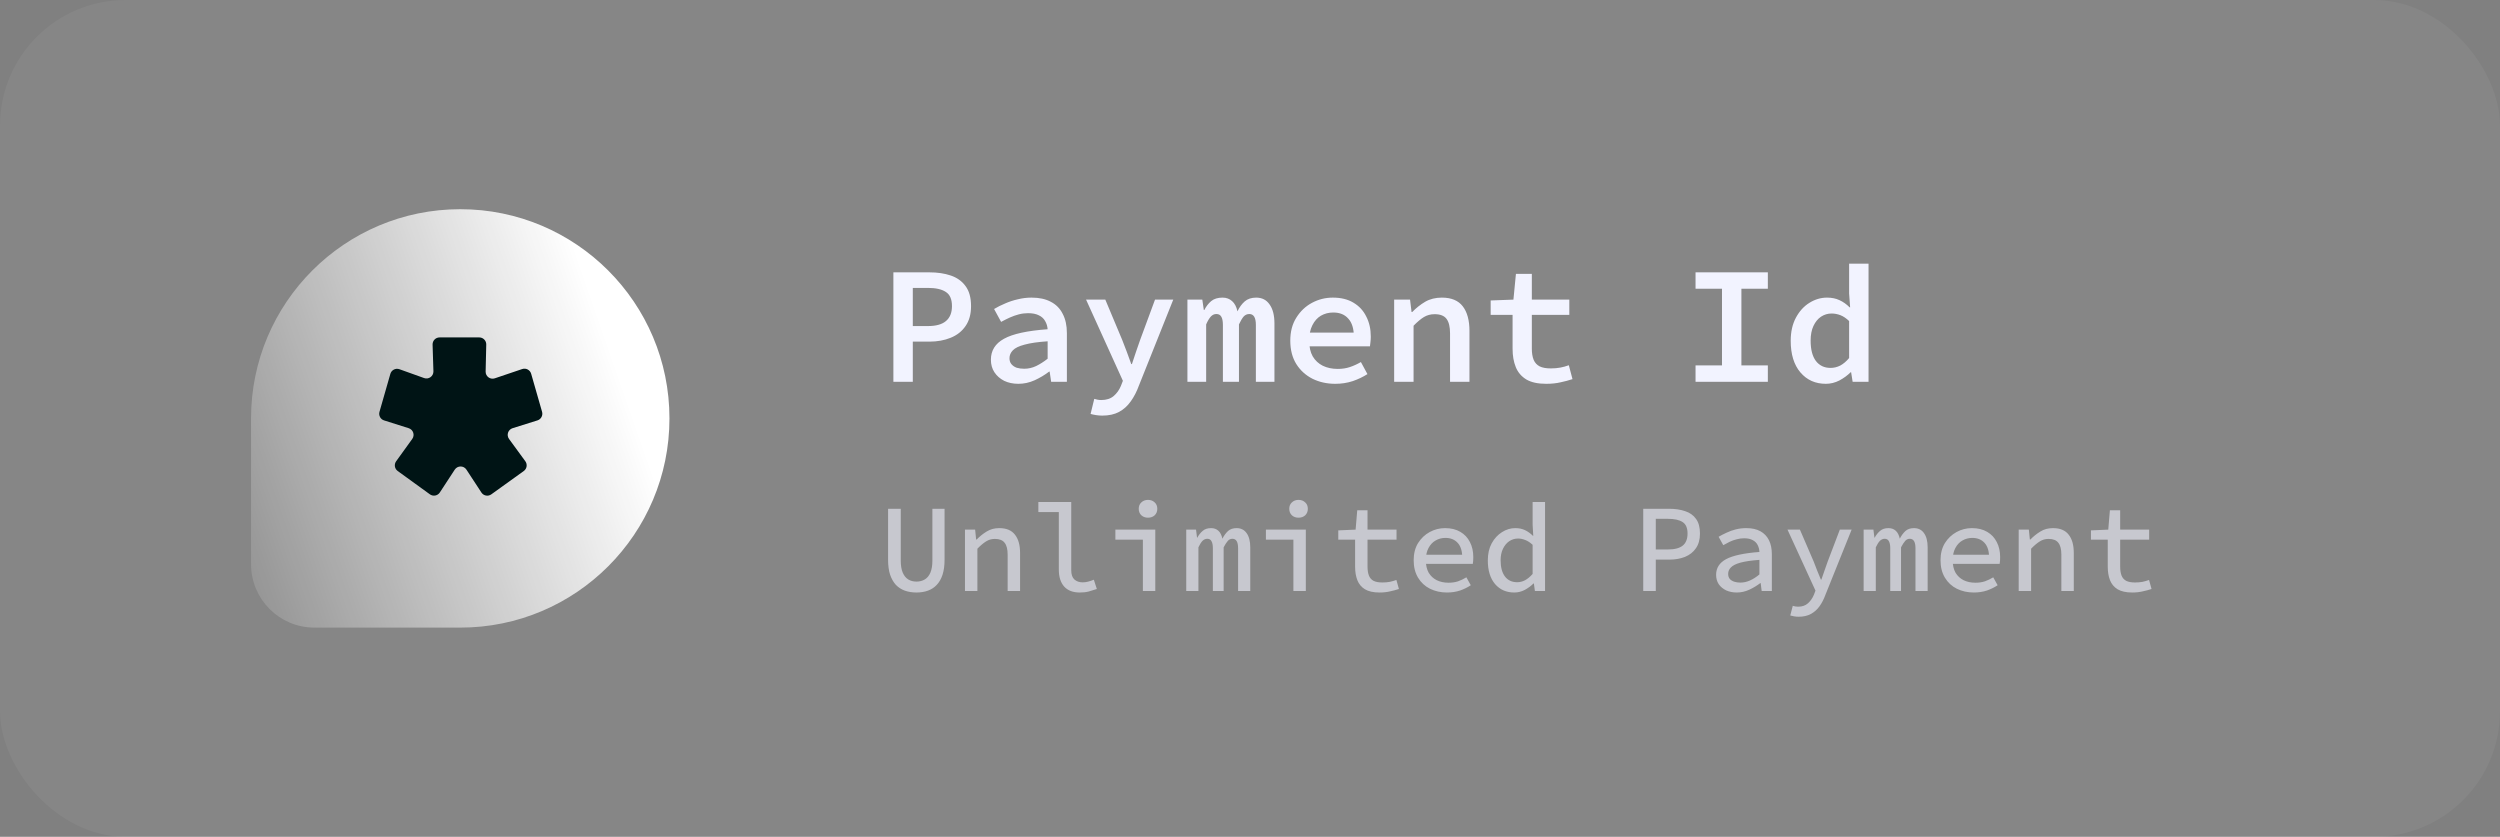
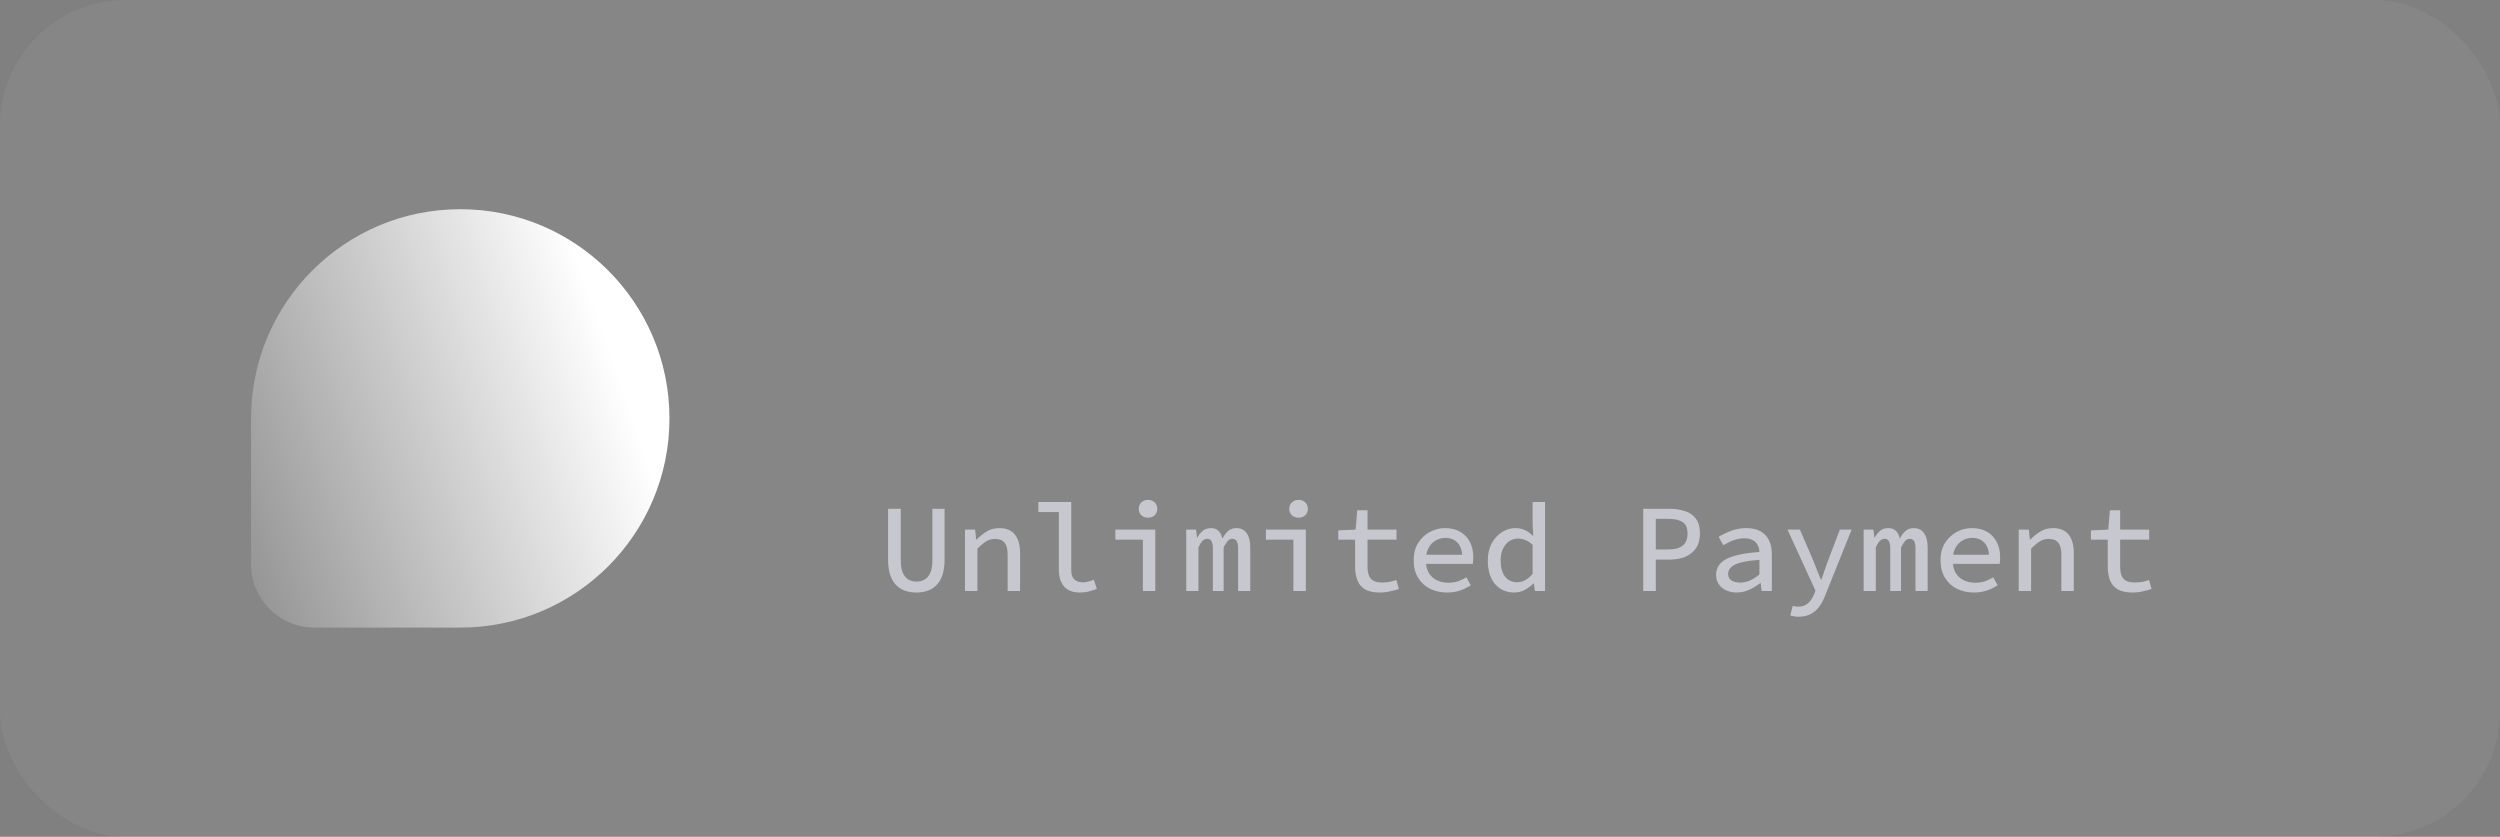
<svg xmlns="http://www.w3.org/2000/svg" width="239" height="80" viewBox="0 0 239 80" fill="none">
  <rect x="0" y="0" width="239" height="80" fill="#808080" stroke="none" />
  <g style="mix-blend-mode:luminosity">
    <rect width="239" height="80" rx="12" fill="white" fill-opacity="0.05" />
    <path d="M44 20C55.046 20 64 28.954 64 40C64 51.046 55.046 60 44 60L30.06 60C26.713 60 24 57.287 24 53.94L24 40C24 28.954 32.954 20 44 20Z" fill="url(#paint0_linear_1636_24006)" />
-     <path d="M41.097 47.257C41.405 47.48 41.837 47.4 42.046 47.082L43.475 44.897C43.739 44.495 44.328 44.495 44.591 44.897L46.022 47.084C46.23 47.402 46.661 47.482 46.969 47.26L50.072 45.03C50.373 44.814 50.44 44.394 50.221 44.095L48.665 41.965C48.395 41.596 48.568 41.072 49.003 40.935L51.38 40.19C51.725 40.082 51.921 39.718 51.822 39.37L50.778 35.729C50.673 35.363 50.283 35.159 49.923 35.281L47.306 36.167C46.868 36.316 46.415 35.983 46.426 35.52L46.486 32.941C46.495 32.567 46.194 32.258 45.82 32.258H42.021C41.645 32.258 41.343 32.57 41.355 32.946L41.435 35.494C41.449 35.964 40.986 36.301 40.543 36.142L38.184 35.297C37.822 35.167 37.425 35.371 37.318 35.741L36.278 39.372C36.178 39.719 36.373 40.082 36.717 40.191L39.072 40.936C39.505 41.073 39.677 41.593 39.412 41.961L37.871 44.098C37.656 44.396 37.722 44.812 38.02 45.028L41.097 47.257Z" fill="#001415" />
-     <path d="M85.408 36.5V26.036H88.848C89.616 26.036 90.299 26.137 90.896 26.34C91.493 26.543 91.963 26.879 92.304 27.348C92.656 27.817 92.832 28.457 92.832 29.268C92.832 30.036 92.656 30.671 92.304 31.172C91.963 31.673 91.488 32.047 90.88 32.292C90.283 32.537 89.605 32.66 88.848 32.66H87.264V36.5H85.408ZM87.264 31.172H88.704C89.483 31.172 90.059 31.012 90.432 30.692C90.816 30.372 91.008 29.897 91.008 29.268C91.008 28.607 90.811 28.153 90.416 27.908C90.032 27.652 89.461 27.524 88.704 27.524H87.264V31.172ZM97.354 36.692C96.842 36.692 96.388 36.596 95.994 36.404C95.599 36.201 95.29 35.929 95.066 35.588C94.842 35.247 94.73 34.847 94.73 34.388C94.73 33.513 95.146 32.847 95.978 32.388C96.82 31.919 98.212 31.615 100.154 31.476C100.132 31.188 100.052 30.927 99.914 30.692C99.786 30.457 99.588 30.276 99.322 30.148C99.055 30.009 98.708 29.94 98.282 29.94C97.983 29.94 97.69 29.977 97.402 30.052C97.114 30.127 96.826 30.228 96.538 30.356C96.26 30.484 95.983 30.623 95.706 30.772L95.034 29.54C95.354 29.348 95.706 29.172 96.09 29.012C96.474 28.841 96.879 28.708 97.306 28.612C97.732 28.505 98.17 28.452 98.618 28.452C99.354 28.452 99.967 28.585 100.458 28.852C100.959 29.108 101.338 29.492 101.594 30.004C101.86 30.505 101.994 31.119 101.994 31.844V36.5H100.49L100.346 35.524H100.298C99.882 35.844 99.418 36.121 98.906 36.356C98.404 36.58 97.887 36.692 97.354 36.692ZM97.914 35.252C98.308 35.252 98.687 35.167 99.05 34.996C99.423 34.815 99.791 34.58 100.154 34.292V32.628C99.215 32.692 98.479 32.799 97.946 32.948C97.412 33.087 97.039 33.268 96.826 33.492C96.612 33.716 96.506 33.967 96.506 34.244C96.506 34.479 96.57 34.671 96.698 34.82C96.826 34.969 96.991 35.081 97.194 35.156C97.407 35.22 97.647 35.252 97.914 35.252ZM105.38 39.732C105.177 39.732 104.974 39.716 104.772 39.684C104.58 39.652 104.409 39.615 104.26 39.572L104.612 38.132C104.718 38.164 104.825 38.191 104.932 38.212C105.049 38.233 105.161 38.244 105.268 38.244C105.769 38.244 106.169 38.116 106.468 37.86C106.766 37.604 106.996 37.284 107.156 36.9L107.348 36.404L103.828 28.644H105.668L107.284 32.5C107.422 32.852 107.566 33.225 107.716 33.62C107.865 34.015 108.009 34.409 108.148 34.804H108.212C108.34 34.431 108.468 34.047 108.596 33.652C108.734 33.247 108.868 32.863 108.996 32.5L110.42 28.644H112.164L108.884 36.852C108.67 37.439 108.409 37.945 108.1 38.372C107.79 38.809 107.417 39.145 106.98 39.38C106.542 39.615 106.009 39.732 105.38 39.732ZM113.517 36.5V28.644H114.941L115.085 29.636H115.133C115.304 29.295 115.523 29.012 115.789 28.788C116.056 28.564 116.419 28.452 116.877 28.452C117.24 28.452 117.544 28.564 117.789 28.788C118.035 29.001 118.205 29.327 118.301 29.764C118.483 29.38 118.712 29.065 118.989 28.82C119.267 28.575 119.635 28.452 120.093 28.452C120.648 28.452 121.075 28.671 121.373 29.108C121.683 29.535 121.837 30.143 121.837 30.932V36.5H120.061V31.06C120.061 30.367 119.853 30.02 119.437 30.02C119.224 30.02 119.043 30.1 118.893 30.26C118.755 30.42 118.605 30.671 118.445 31.012V36.5H116.909V31.06C116.909 30.719 116.861 30.463 116.765 30.292C116.669 30.111 116.509 30.02 116.285 30.02C116.083 30.02 115.907 30.1 115.757 30.26C115.608 30.42 115.459 30.671 115.309 31.012V36.5H113.517ZM127.655 36.692C126.855 36.692 126.13 36.532 125.479 36.212C124.828 35.881 124.311 35.412 123.927 34.804C123.543 34.185 123.351 33.439 123.351 32.564C123.351 31.711 123.543 30.98 123.927 30.372C124.311 29.753 124.812 29.279 125.431 28.948C126.05 28.617 126.711 28.452 127.415 28.452C128.194 28.452 128.85 28.612 129.383 28.932C129.927 29.252 130.338 29.695 130.615 30.26C130.903 30.815 131.047 31.455 131.047 32.18C131.047 32.361 131.036 32.537 131.015 32.708C131.004 32.868 130.988 33.001 130.967 33.108H124.679V31.796H129.783L129.431 32.212C129.431 31.433 129.255 30.852 128.903 30.468C128.562 30.073 128.082 29.876 127.463 29.876C127.026 29.876 126.631 29.977 126.279 30.18C125.938 30.383 125.666 30.687 125.463 31.092C125.26 31.487 125.159 31.977 125.159 32.564C125.159 33.172 125.271 33.673 125.495 34.068C125.73 34.463 126.05 34.761 126.455 34.964C126.871 35.167 127.351 35.268 127.895 35.268C128.311 35.268 128.695 35.209 129.047 35.092C129.399 34.975 129.751 34.815 130.103 34.612L130.727 35.764C130.311 36.031 129.842 36.255 129.319 36.436C128.796 36.607 128.242 36.692 127.655 36.692ZM133.281 36.5V28.644H134.801L134.945 29.828H135.009C135.382 29.444 135.793 29.119 136.241 28.852C136.699 28.585 137.233 28.452 137.841 28.452C138.747 28.452 139.414 28.729 139.841 29.284C140.267 29.839 140.481 30.623 140.481 31.636V36.5H138.625V31.876C138.625 31.247 138.513 30.783 138.289 30.484C138.065 30.185 137.686 30.036 137.153 30.036C136.769 30.036 136.427 30.127 136.129 30.308C135.83 30.489 135.499 30.767 135.137 31.14V36.5H133.281ZM147.819 36.692C147.019 36.692 146.384 36.553 145.915 36.276C145.445 35.988 145.109 35.593 144.907 35.092C144.704 34.591 144.603 34.009 144.603 33.348V30.1H142.507V28.724L144.683 28.644L144.923 26.18H146.443V28.644H150.027V30.1H146.443V33.332C146.443 33.759 146.501 34.116 146.619 34.404C146.736 34.681 146.928 34.889 147.195 35.028C147.461 35.156 147.813 35.22 148.251 35.22C148.592 35.22 148.901 35.193 149.179 35.14C149.456 35.087 149.723 35.012 149.979 34.916L150.331 36.244C149.979 36.361 149.6 36.463 149.195 36.548C148.789 36.644 148.331 36.692 147.819 36.692ZM162.094 36.5V34.932H164.622V27.604H162.094V26.036H169.006V27.604H166.478V34.932H169.006V36.5H162.094ZM174.552 36.692C173.549 36.692 172.738 36.329 172.12 35.604C171.501 34.879 171.192 33.871 171.192 32.58C171.192 31.727 171.357 30.991 171.688 30.372C172.018 29.753 172.45 29.279 172.984 28.948C173.517 28.617 174.077 28.452 174.664 28.452C175.112 28.452 175.506 28.532 175.848 28.692C176.2 28.852 176.525 29.081 176.824 29.38H176.872L176.776 28.052V25.204H178.632V36.5H177.112L176.968 35.588H176.92C176.621 35.887 176.264 36.148 175.848 36.372C175.432 36.585 175 36.692 174.552 36.692ZM175 35.172C175.32 35.172 175.629 35.097 175.928 34.948C176.226 34.788 176.509 34.548 176.776 34.228V30.692C176.498 30.425 176.221 30.239 175.944 30.132C175.666 30.025 175.384 29.972 175.096 29.972C174.733 29.972 174.397 30.073 174.088 30.276C173.789 30.479 173.549 30.772 173.368 31.156C173.186 31.54 173.096 32.009 173.096 32.564C173.096 33.407 173.261 34.052 173.592 34.5C173.933 34.948 174.402 35.172 175 35.172Z" fill="#F2F3FF" />
    <path opacity="0.6" d="M87.612 56.644C87.204 56.644 86.832 56.584 86.496 56.464C86.168 56.344 85.884 56.16 85.644 55.912C85.412 55.656 85.228 55.332 85.092 54.94C84.964 54.54 84.9 54.064 84.9 53.512V48.64H86.112V53.584C86.112 54.064 86.176 54.452 86.304 54.748C86.432 55.044 86.608 55.26 86.832 55.396C87.056 55.532 87.316 55.6 87.612 55.6C87.916 55.6 88.18 55.532 88.404 55.396C88.636 55.26 88.816 55.044 88.944 54.748C89.072 54.452 89.136 54.064 89.136 53.584V48.64H90.3V53.512C90.3 54.064 90.236 54.54 90.108 54.94C89.98 55.332 89.796 55.656 89.556 55.912C89.324 56.16 89.044 56.344 88.716 56.464C88.388 56.584 88.02 56.644 87.612 56.644ZM92.251 56.5V50.632H93.223L93.319 51.58H93.367C93.663 51.276 93.983 51.02 94.327 50.812C94.671 50.596 95.071 50.488 95.527 50.488C96.207 50.488 96.707 50.696 97.027 51.112C97.355 51.52 97.519 52.104 97.519 52.864V56.5H96.331V53.02C96.331 52.508 96.235 52.132 96.043 51.892C95.859 51.644 95.547 51.52 95.107 51.52C94.795 51.52 94.515 51.6 94.267 51.76C94.019 51.912 93.743 52.144 93.439 52.456V56.5H92.251ZM103.227 56.644C102.579 56.644 102.083 56.456 101.739 56.08C101.395 55.696 101.223 55.152 101.223 54.448V48.952H99.267V47.992H102.411V54.52C102.411 54.928 102.515 55.224 102.723 55.408C102.931 55.584 103.191 55.672 103.503 55.672C103.663 55.672 103.827 55.652 103.995 55.612C104.171 55.572 104.363 55.508 104.571 55.42L104.859 56.308C104.579 56.404 104.319 56.484 104.079 56.548C103.847 56.612 103.563 56.644 103.227 56.644ZM109.258 56.5V51.592H106.63V50.632H110.446V56.5H109.258ZM109.75 49.492C109.494 49.492 109.282 49.416 109.114 49.264C108.946 49.104 108.862 48.896 108.862 48.64C108.862 48.384 108.946 48.18 109.114 48.028C109.282 47.868 109.494 47.788 109.75 47.788C110.006 47.788 110.218 47.868 110.386 48.028C110.554 48.18 110.638 48.384 110.638 48.64C110.638 48.896 110.554 49.104 110.386 49.264C110.218 49.416 110.006 49.492 109.75 49.492ZM113.405 56.5V50.632H114.341L114.437 51.4H114.461C114.605 51.136 114.777 50.92 114.977 50.752C115.177 50.576 115.445 50.488 115.781 50.488C116.061 50.488 116.293 50.572 116.477 50.74C116.661 50.908 116.789 51.16 116.861 51.496C117.021 51.192 117.201 50.948 117.401 50.764C117.609 50.58 117.881 50.488 118.217 50.488C118.633 50.488 118.953 50.648 119.177 50.968C119.409 51.288 119.525 51.74 119.525 52.324V56.5H118.361V52.408C118.361 51.808 118.181 51.508 117.821 51.508C117.645 51.508 117.497 51.576 117.377 51.712C117.257 51.848 117.125 52.052 116.981 52.324V56.5H115.949V52.408C115.949 52.112 115.905 51.888 115.817 51.736C115.737 51.584 115.605 51.508 115.421 51.508C115.245 51.508 115.089 51.576 114.953 51.712C114.825 51.848 114.697 52.052 114.569 52.324V56.5H113.405ZM123.649 56.5V51.592H121.021V50.632H124.837V56.5H123.649ZM124.141 49.492C123.885 49.492 123.673 49.416 123.505 49.264C123.337 49.104 123.253 48.896 123.253 48.64C123.253 48.384 123.337 48.18 123.505 48.028C123.673 47.868 123.885 47.788 124.141 47.788C124.397 47.788 124.609 47.868 124.777 48.028C124.945 48.18 125.029 48.384 125.029 48.64C125.029 48.896 124.945 49.104 124.777 49.264C124.609 49.416 124.397 49.492 124.141 49.492ZM131.888 56.644C131.296 56.644 130.828 56.54 130.484 56.332C130.148 56.124 129.908 55.836 129.764 55.468C129.62 55.1 129.548 54.672 129.548 54.184V51.592H127.94V50.704L129.596 50.632L129.752 48.784H130.736V50.632H133.508V51.592H130.736V54.184C130.736 54.512 130.78 54.792 130.868 55.024C130.956 55.248 131.104 55.416 131.312 55.528C131.52 55.632 131.8 55.684 132.152 55.684C132.416 55.684 132.656 55.664 132.872 55.624C133.088 55.576 133.296 55.516 133.496 55.444L133.736 56.308C133.472 56.396 133.188 56.472 132.884 56.536C132.588 56.608 132.256 56.644 131.888 56.644ZM138.327 56.644C137.735 56.644 137.195 56.524 136.707 56.284C136.227 56.044 135.847 55.692 135.567 55.228C135.287 54.764 135.147 54.208 135.147 53.56C135.147 52.92 135.287 52.372 135.567 51.916C135.855 51.46 136.227 51.108 136.683 50.86C137.139 50.612 137.627 50.488 138.147 50.488C138.723 50.488 139.211 50.608 139.611 50.848C140.011 51.08 140.315 51.404 140.523 51.82C140.739 52.228 140.847 52.708 140.847 53.26C140.847 53.38 140.843 53.5 140.835 53.62C140.827 53.732 140.815 53.828 140.799 53.908H135.975V53.032H140.055L139.791 53.32C139.791 52.688 139.647 52.216 139.359 51.904C139.071 51.584 138.679 51.424 138.183 51.424C137.839 51.424 137.523 51.508 137.235 51.676C136.955 51.836 136.731 52.076 136.563 52.396C136.395 52.708 136.311 53.096 136.311 53.56C136.311 54.04 136.403 54.44 136.587 54.76C136.779 55.072 137.035 55.308 137.355 55.468C137.683 55.628 138.059 55.708 138.483 55.708C138.811 55.708 139.111 55.664 139.383 55.576C139.655 55.48 139.923 55.352 140.187 55.192L140.607 55.948C140.311 56.148 139.971 56.316 139.587 56.452C139.203 56.58 138.783 56.644 138.327 56.644ZM144.767 56.644C144.007 56.644 143.395 56.376 142.931 55.84C142.467 55.296 142.235 54.54 142.235 53.572C142.235 52.94 142.359 52.396 142.607 51.94C142.863 51.476 143.191 51.12 143.591 50.872C143.991 50.616 144.415 50.488 144.863 50.488C145.207 50.488 145.515 50.552 145.787 50.68C146.059 50.808 146.311 50.988 146.543 51.22H146.579L146.519 50.176V47.992H147.707V56.5H146.735L146.639 55.78H146.603C146.371 56.012 146.095 56.216 145.775 56.392C145.455 56.56 145.119 56.644 144.767 56.644ZM145.043 55.66C145.307 55.66 145.559 55.596 145.799 55.468C146.047 55.332 146.287 55.132 146.519 54.868V52.084C146.287 51.868 146.055 51.716 145.823 51.628C145.591 51.532 145.359 51.484 145.127 51.484C144.823 51.484 144.543 51.568 144.287 51.736C144.039 51.904 143.839 52.144 143.687 52.456C143.535 52.768 143.459 53.136 143.459 53.56C143.459 54.232 143.599 54.752 143.879 55.12C144.159 55.48 144.547 55.66 145.043 55.66ZM157.093 56.5V48.64H159.577C160.153 48.64 160.661 48.716 161.101 48.868C161.549 49.012 161.897 49.26 162.145 49.612C162.393 49.956 162.517 50.42 162.517 51.004C162.517 51.572 162.389 52.04 162.133 52.408C161.885 52.776 161.537 53.052 161.089 53.236C160.649 53.412 160.145 53.5 159.577 53.5H158.293V56.5H157.093ZM158.293 52.528H159.457C160.097 52.528 160.569 52.404 160.873 52.156C161.177 51.908 161.329 51.524 161.329 51.004C161.329 50.476 161.173 50.112 160.861 49.912C160.549 49.704 160.081 49.6 159.457 49.6H158.293V52.528ZM166.04 56.644C165.664 56.644 165.324 56.576 165.02 56.44C164.724 56.296 164.488 56.1 164.312 55.852C164.144 55.596 164.06 55.296 164.06 54.952C164.06 54.296 164.38 53.796 165.02 53.452C165.668 53.108 166.728 52.88 168.2 52.768C168.192 52.528 168.136 52.308 168.032 52.108C167.936 51.908 167.78 51.752 167.564 51.64C167.356 51.52 167.08 51.46 166.736 51.46C166.496 51.46 166.26 51.492 166.028 51.556C165.796 51.612 165.572 51.692 165.356 51.796C165.14 51.9 164.936 52.008 164.744 52.12L164.3 51.316C164.516 51.188 164.764 51.06 165.044 50.932C165.324 50.796 165.624 50.688 165.944 50.608C166.272 50.528 166.604 50.488 166.94 50.488C167.484 50.488 167.936 50.588 168.296 50.788C168.656 50.988 168.928 51.272 169.112 51.64C169.296 52.008 169.388 52.452 169.388 52.972V56.5H168.416L168.32 55.744H168.284C167.972 55.984 167.62 56.196 167.228 56.38C166.836 56.556 166.44 56.644 166.04 56.644ZM166.376 55.696C166.688 55.696 166.996 55.628 167.3 55.492C167.604 55.356 167.904 55.164 168.2 54.916V53.524C167.432 53.58 166.828 53.668 166.388 53.788C165.956 53.908 165.652 54.06 165.476 54.244C165.3 54.42 165.212 54.628 165.212 54.868C165.212 55.06 165.264 55.22 165.368 55.348C165.48 55.468 165.624 55.556 165.8 55.612C165.976 55.668 166.168 55.696 166.376 55.696ZM171.952 58.96C171.808 58.96 171.664 58.948 171.52 58.924C171.376 58.9 171.252 58.872 171.148 58.84L171.388 57.916C171.46 57.94 171.54 57.96 171.628 57.976C171.716 57.992 171.804 58 171.892 58C172.284 58 172.6 57.892 172.84 57.676C173.08 57.46 173.268 57.192 173.404 56.872L173.56 56.464L170.884 50.632H172.072L173.392 53.692C173.496 53.956 173.604 54.236 173.716 54.532C173.836 54.82 173.956 55.112 174.076 55.408H174.124C174.22 55.128 174.32 54.84 174.424 54.544C174.528 54.24 174.628 53.956 174.724 53.692L175.888 50.632H177.016L174.508 56.872C174.356 57.288 174.168 57.652 173.944 57.964C173.72 58.276 173.444 58.52 173.116 58.696C172.796 58.872 172.408 58.96 171.952 58.96ZM178.163 56.5V50.632H179.099L179.195 51.4H179.219C179.363 51.136 179.535 50.92 179.735 50.752C179.935 50.576 180.203 50.488 180.539 50.488C180.819 50.488 181.051 50.572 181.235 50.74C181.419 50.908 181.547 51.16 181.619 51.496C181.779 51.192 181.959 50.948 182.159 50.764C182.367 50.58 182.639 50.488 182.975 50.488C183.391 50.488 183.711 50.648 183.935 50.968C184.167 51.288 184.283 51.74 184.283 52.324V56.5H183.119V52.408C183.119 51.808 182.939 51.508 182.579 51.508C182.403 51.508 182.255 51.576 182.135 51.712C182.015 51.848 181.883 52.052 181.739 52.324V56.5H180.707V52.408C180.707 52.112 180.663 51.888 180.575 51.736C180.495 51.584 180.363 51.508 180.179 51.508C180.003 51.508 179.847 51.576 179.711 51.712C179.583 51.848 179.455 52.052 179.327 52.324V56.5H178.163ZM188.694 56.644C188.102 56.644 187.562 56.524 187.074 56.284C186.594 56.044 186.214 55.692 185.934 55.228C185.654 54.764 185.514 54.208 185.514 53.56C185.514 52.92 185.654 52.372 185.934 51.916C186.222 51.46 186.594 51.108 187.05 50.86C187.506 50.612 187.994 50.488 188.514 50.488C189.09 50.488 189.578 50.608 189.978 50.848C190.378 51.08 190.682 51.404 190.89 51.82C191.106 52.228 191.214 52.708 191.214 53.26C191.214 53.38 191.21 53.5 191.202 53.62C191.194 53.732 191.182 53.828 191.166 53.908H186.342V53.032H190.422L190.158 53.32C190.158 52.688 190.014 52.216 189.726 51.904C189.438 51.584 189.046 51.424 188.55 51.424C188.206 51.424 187.89 51.508 187.602 51.676C187.322 51.836 187.098 52.076 186.93 52.396C186.762 52.708 186.678 53.096 186.678 53.56C186.678 54.04 186.77 54.44 186.954 54.76C187.146 55.072 187.402 55.308 187.722 55.468C188.05 55.628 188.426 55.708 188.85 55.708C189.178 55.708 189.478 55.664 189.75 55.576C190.022 55.48 190.29 55.352 190.554 55.192L190.974 55.948C190.678 56.148 190.338 56.316 189.954 56.452C189.57 56.58 189.15 56.644 188.694 56.644ZM192.986 56.5V50.632H193.958L194.054 51.58H194.102C194.398 51.276 194.718 51.02 195.062 50.812C195.406 50.596 195.806 50.488 196.262 50.488C196.942 50.488 197.442 50.696 197.762 51.112C198.09 51.52 198.254 52.104 198.254 52.864V56.5H197.066V53.02C197.066 52.508 196.97 52.132 196.778 51.892C196.594 51.644 196.282 51.52 195.842 51.52C195.53 51.52 195.25 51.6 195.002 51.76C194.754 51.912 194.478 52.144 194.174 52.456V56.5H192.986ZM203.841 56.644C203.249 56.644 202.781 56.54 202.437 56.332C202.101 56.124 201.861 55.836 201.717 55.468C201.573 55.1 201.501 54.672 201.501 54.184V51.592H199.893V50.704L201.549 50.632L201.705 48.784H202.689V50.632H205.461V51.592H202.689V54.184C202.689 54.512 202.733 54.792 202.821 55.024C202.909 55.248 203.057 55.416 203.265 55.528C203.473 55.632 203.753 55.684 204.105 55.684C204.369 55.684 204.609 55.664 204.825 55.624C205.041 55.576 205.249 55.516 205.449 55.444L205.689 56.308C205.425 56.396 205.141 56.472 204.837 56.536C204.541 56.608 204.209 56.644 203.841 56.644Z" fill="#F2F3FF" />
  </g>
  <defs>
    <linearGradient id="paint0_linear_1636_24006" x1="24.8" y1="59.2" x2="62.807" y2="46.003" gradientUnits="userSpaceOnUse">
      <stop stop-color="white" stop-opacity="0.12" />
      <stop offset="1" stop-color="white" />
    </linearGradient>
  </defs>
</svg>